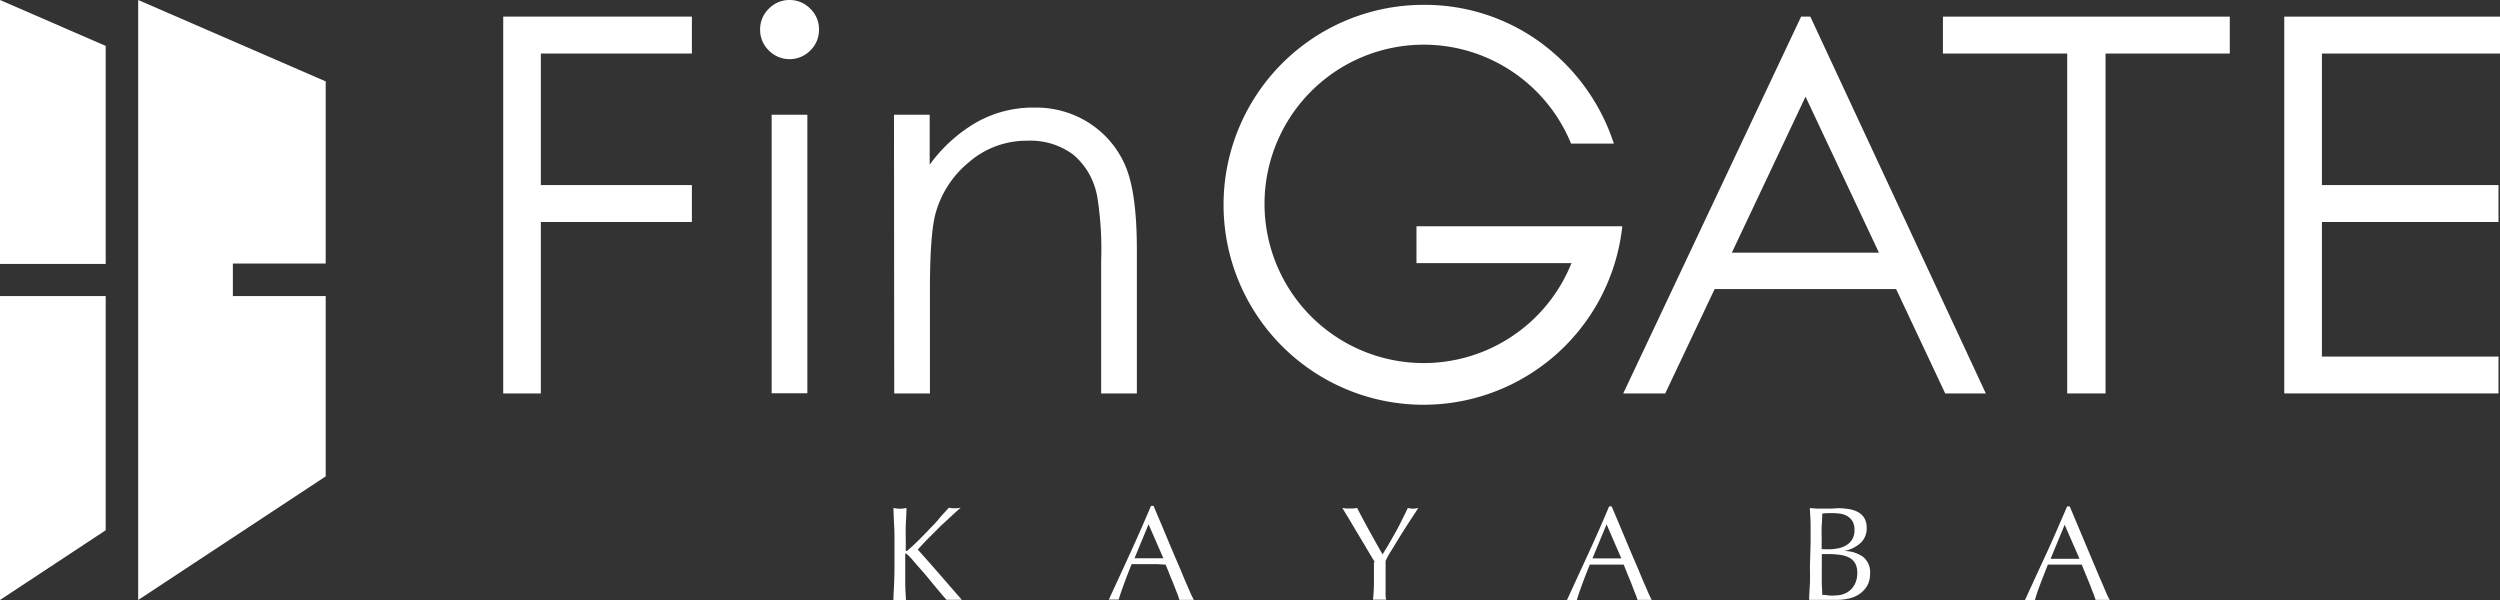
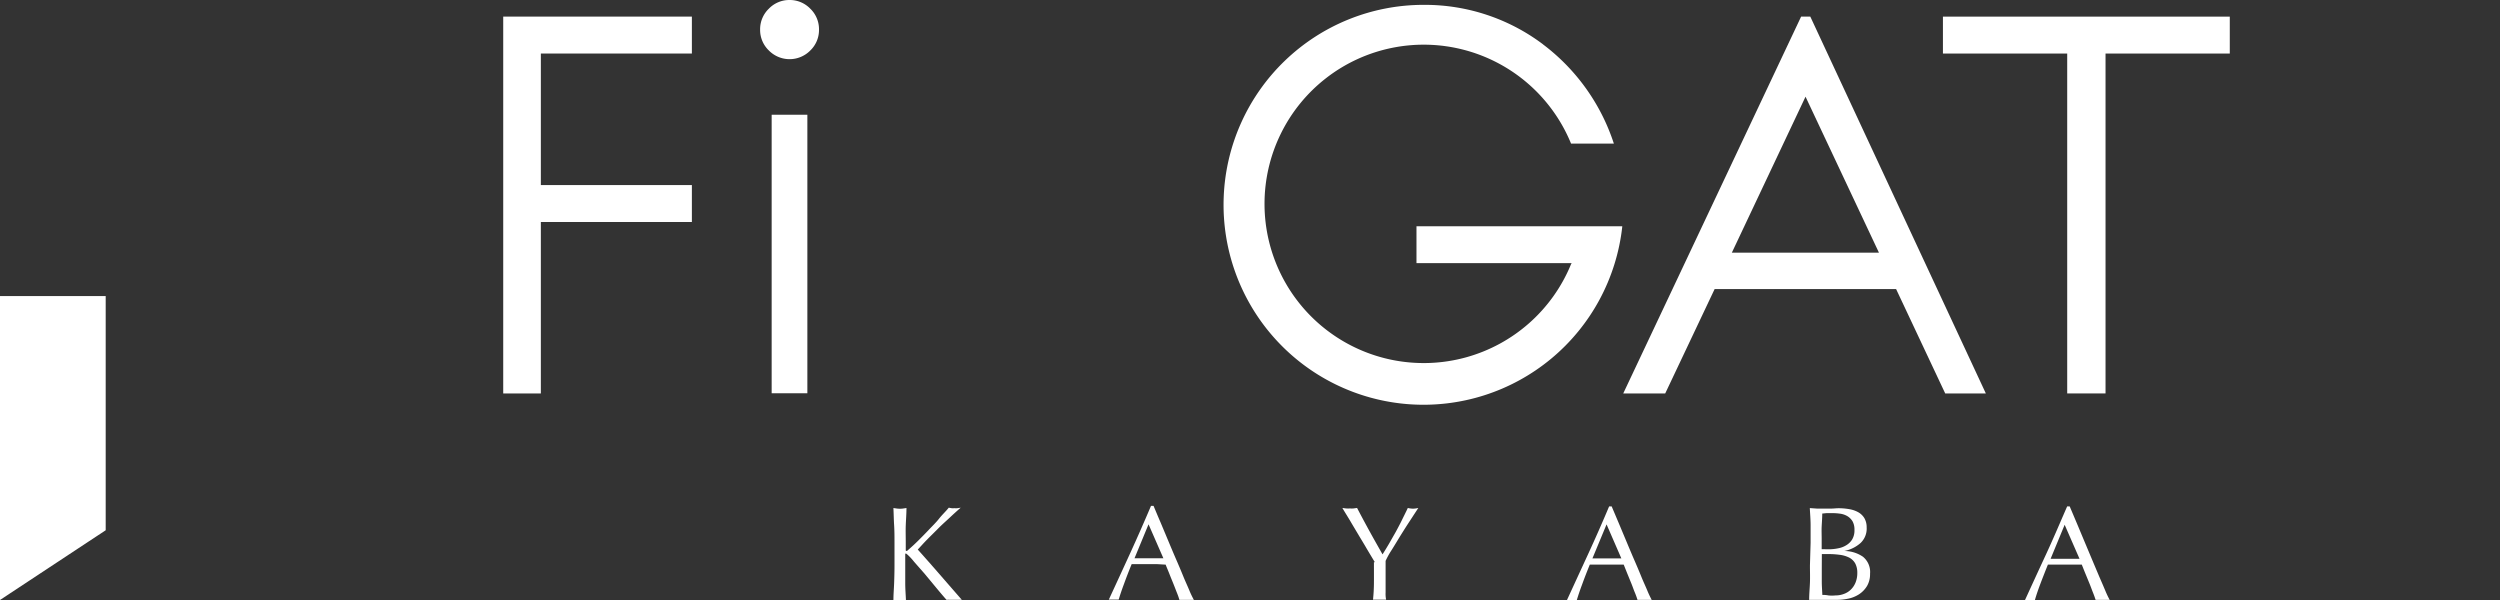
<svg xmlns="http://www.w3.org/2000/svg" id="title_2_" data-name="title (2)" width="397.927" height="95.573" viewBox="0 0 397.927 95.573">
  <rect x="0" y="0" width="397.927" height="95.573" fill="#333333" stroke="none" />
-   <path id="パス_1200" data-name="パス 1200" d="M0,0V42.011H16.823V7.309Z" fill="#fff" />
-   <path id="パス_1201" data-name="パス 1201" d="M37.217,41.955v-29L7.37,0V95.5L37.217,75.825v-28.7H22.441V41.952H37.217Z" transform="translate(14.625)" fill="#fff" />
+   <path id="パス_1200" data-name="パス 1200" d="M0,0V42.011V7.309Z" fill="#fff" />
  <path id="パス_1202" data-name="パス 1202" d="M0,15.791V64.165l16.823-11.1V15.791Z" transform="translate(0 31.336)" fill="#fff" />
  <path id="パス_1203" data-name="パス 1203" d="M26.839.887H56.868V6.763H32.829V27.7H56.868v5.876H32.829V60.867h-5.99Z" transform="translate(53.259 1.76)" fill="#fff" />
  <path id="パス_1204" data-name="パス 1204" d="M45.208,0h.051a4.535,4.535,0,0,1,3.268,1.385h0a4.533,4.533,0,0,1,1.388,3.271v.11A4.535,4.535,0,0,1,48.53,8.034h0a4.626,4.626,0,0,1-6.6,0h0a4.531,4.531,0,0,1-1.39-3.268v-.11a4.535,4.535,0,0,1,1.385-3.268h0A4.531,4.531,0,0,1,45.193,0Zm-2.83,18.265H48.06V62.6H42.378Z" transform="translate(80.448)" fill="#fff" />
-   <path id="パス_1205" data-name="パス 1205" d="M47.68,6.88h5.682v7.956a24.059,24.059,0,0,1,7.467-6.76l.116-.063a18.305,18.305,0,0,1,8.9-2.274h.469a15.64,15.64,0,0,1,8.6,2.564l-.06-.036A15.173,15.173,0,0,1,84.5,14.986l.039.1q1.8,4.217,1.8,13.31V51.24H80.655V30.087c.021-.558.033-1.215.033-1.874a52.749,52.749,0,0,0-.713-8.661l.042.3a11.262,11.262,0,0,0-3.79-6.613l-.015-.012A11.427,11.427,0,0,0,69.406,11c-.185,0-.37,0-.552.012h-.066A13.987,13.987,0,0,0,59.6,14.44l.018-.015a16.016,16.016,0,0,0-5.375,8.368l-.024.11Q53.4,26.211,53.4,34.975V51.24H47.719Z" transform="translate(94.616 11.384)" fill="#fff" />
  <path id="パス_1206" data-name="パス 1206" d="M137.825,60.867h6.467L116.352.887h-1.465L86.574,60.867h6.682l7.867-16.617h28.883ZM103.863,38.455,115.591,13.63l11.684,24.824Z" transform="translate(171.797 1.76)" fill="#fff" />
  <path id="パス_1207" data-name="パス 1207" d="M103.625,6.763V.887h45.658V6.763H129.506v54.1h-6.1V6.763Z" transform="translate(205.633 1.76)" fill="#fff" />
-   <path id="パス_1208" data-name="パス 1208" d="M121.83.889h34.338V6.765H127.82V27.7h28.11v5.876H127.82V55h28.11v5.864h-34.1V.889Z" transform="translate(241.759 1.758)" fill="#fff" />
  <path id="パス_1209" data-name="パス 1209" d="M116.111,6.544A31.249,31.249,0,0,0,97.238.259h-.155a31.826,31.826,0,1,0,31.629,35.38l.012-.143H95.966v5.876h24.7l-.1.17a25.339,25.339,0,1,1-.063-19.363l.063.167h6.819a32.3,32.3,0,0,0-11.206-15.74l-.081-.06Z" transform="translate(129.496 0.514)" fill="#fff" />
  <path id="パス_1210" data-name="パス 1210" d="M47.712,41.743c0-.874.081-1.773.113-2.683s.057-1.829.057-2.773V32.65c0-.931,0-1.853-.057-2.761s-.069-1.818-.113-2.761l.534.081a3.861,3.861,0,0,0,.51.033,3.905,3.905,0,0,0,.531-.036h-.021l.522-.081c0,.943-.081,1.865-.113,2.761s0,1.829,0,2.761v1.137c0,.113,0,.17.125.17s.158-.069.3-.194c.5-.433,1.024-.91,1.57-1.456s1.137-1.137,1.647-1.683,1.137-1.137,1.647-1.785,1.056-1.137,1.558-1.761l.445.081c.066.006.14.009.215.009a1.915,1.915,0,0,0,.227-.009H57.4c.078.006.167.009.257.009a2.686,2.686,0,0,0,.269-.009h-.012l.51-.081c-.5.433-1.068.943-1.683,1.522s-1.262,1.137-1.9,1.785S53.612,31.6,53.03,32.193s-1.056,1.137-1.444,1.546q1.741,1.943,3.489,3.954T58.6,41.74c-.1-.006-.206-.009-.319-.009s-.224,0-.334.009H56.733c-.087-.006-.188-.009-.289-.009s-.2,0-.3.009h.015c-.51-.579-1.08-1.25-1.7-2L52.65,37.558,51,35.684a8.809,8.809,0,0,0-1.056-1.137c-.227-.182-.194-.17-.251-.17s-.1,0-.1.125v4.626c0,.907.081,1.809.113,2.683h-2.08Z" transform="translate(94.495 53.734)" fill="#fff" />
  <path id="パス_1211" data-name="パス 1211" d="M72.648,41.94H70.374a11.276,11.276,0,0,0-.4-1.137c-.17-.421-.364-.943-.567-1.444s-.421-1.024-.624-1.546-.421-1.012-.6-1.477l-1.4-.081H62.776q-.685,1.67-1.227,3.172c-.376,1-.648,1.829-.842,2.477h-1.57q1.728-3.729,3.411-7.41t3.307-7.515h.4c.352.83.716,1.716,1.137,2.683l1.218,2.91c.409.979.818,1.955,1.239,2.922s.8,1.865,1.137,2.695.692,1.57.979,2.274a15.148,15.148,0,0,0,.716,1.489Zm-9.422-6.613h4.6l-2.364-5.411Z" transform="translate(117.353 53.537)" fill="#fff" />
  <path id="パス_1212" data-name="パス 1212" d="M76.778,35.754,76.142,34.7c-.272-.454-.579-.967-.91-1.534s-.683-1.137-1.056-1.761L73.119,29.63c-.328-.567-.636-1.068-.91-1.513s-.478-.785-.615-1.024l.591.081c.087.006.188.009.289.009s.2,0,.3-.009h-.015c.09.006.191.009.3.009s.206,0,.31-.009h-.015l.579-.081q.972,1.859,1.955,3.65c.655,1.194,1.364,2.444,2.1,3.739.319-.51.671-1.08,1.024-1.683l1.068-1.874c.352-.648.692-1.283,1.012-1.943s.636-1.274.919-1.886a3.864,3.864,0,0,0,.824.113h.006a4.091,4.091,0,0,0,.868-.119l-.027.006-1.841,2.82c-.534.842-1.012,1.6-1.421,2.274s-.785,1.3-1.137,1.841a13.142,13.142,0,0,0-.806,1.489v5.035a4.514,4.514,0,0,0,.081,1.137H76.473a26.816,26.816,0,0,0,.146-2.683c.009-1.057,0-2.161,0-3.307Z" transform="translate(142.071 53.757)" fill="#fff" />
  <path id="パス_1213" data-name="パス 1213" d="M97.076,41.884H94.8a11.659,11.659,0,0,0-.409-1.137c-.182-.421-.352-.943-.558-1.444L93.2,37.757l-.591-1.477h-5.4q-.685,1.67-1.227,3.172c-.376,1-.648,1.829-.842,2.477H83.57q1.715-3.729,3.411-7.41t3.307-7.512h.4l1.137,2.683,1.218,2.91c.409.979.818,1.955,1.239,2.922s.8,1.865,1.137,2.695.692,1.57.979,2.274a15.149,15.149,0,0,0,.716,1.489Zm-9.446-6.6h4.6l-2.352-5.411Z" transform="translate(165.84 53.593)" fill="#fff" />
  <path id="パス_1214" data-name="パス 1214" d="M96.72,32.61V29.838c0-.907-.081-1.818-.125-2.74l1.137.081h2.274c.388,0,.761-.057,1.137-.057a10.118,10.118,0,0,1,1.791.158l-.063-.009a4.347,4.347,0,0,1,1.453.5l-.021-.012a2.69,2.69,0,0,1,.97.931l.006.012a2.866,2.866,0,0,1,.364,1.409c0,.033,0,.066,0,.1V30.2c0,.051.006.11.006.17a3.151,3.151,0,0,1-.991,2.3h0a5.5,5.5,0,0,1-2.558,1.256l-.036.006h.021a5.257,5.257,0,0,1,2.984.922l-.018-.012a3.129,3.129,0,0,1,1.146,2.42,2.544,2.544,0,0,1-.012.263v.131a3.727,3.727,0,0,1-.5,1.874l.009-.018a4.1,4.1,0,0,1-1.268,1.31l-.015.009a4.993,4.993,0,0,1-1.707.686l-.033.006a8.732,8.732,0,0,1-1.8.185H96.49c0-.91.09-1.817.125-2.716s0-1.818,0-2.761Zm2.913,1.048a7.3,7.3,0,0,0,1.525-.167l-.048.009a3.669,3.669,0,0,0,1.322-.51l-.015.009a2.726,2.726,0,0,0,.925-.919l.006-.012a2.775,2.775,0,0,0,.355-1.37c0-.039,0-.078,0-.113v-.131a2.674,2.674,0,0,0-.328-1.286l.006.015a2.437,2.437,0,0,0-.809-.8l-.012-.006a3.076,3.076,0,0,0-1.119-.385h-.015a8.343,8.343,0,0,0-1.236-.09h-.934l-.683.069c0,.683-.057,1.364-.09,2.035s0,1.34,0,2.023V33.64ZM98.5,36.612v2.161c0,.716.057,1.433.09,2.149a4.3,4.3,0,0,1,.95.078,5.363,5.363,0,0,0,1.137,0h.039a3.7,3.7,0,0,0,1.3-.236l-.027.009a3.021,3.021,0,0,0,1.137-.7h0a3.284,3.284,0,0,0,.743-1.113l.009-.021a4.023,4.023,0,0,0,.275-1.471v-.163a3.083,3.083,0,0,0-.34-1.415l.009.018A2.381,2.381,0,0,0,102.9,35l-.012-.006a4.672,4.672,0,0,0-1.465-.451H101.4a13.421,13.421,0,0,0-1.865-.125H98.51Z" transform="translate(191.475 53.773)" fill="#fff" />
  <path id="パス_1215" data-name="パス 1215" d="M121.516,41.884h-2.274c-.1-.319-.239-.716-.409-1.137s-.352-.943-.558-1.444l-.636-1.546c-.215-.522-.409-1.012-.591-1.477h-5.4c-.454,1.137-.862,2.17-1.239,3.172s-.648,1.829-.83,2.477H108q1.706-3.733,3.411-7.41c1.137-2.453,2.194-4.966,3.307-7.512h.4l1.137,2.683,1.218,2.91,1.227,2.922,1.137,2.695c.364.83.683,1.57.979,2.274a14.478,14.478,0,0,0,.716,1.489Zm-9.434-6.536h4.6l-2.364-5.411Z" transform="translate(214.315 53.593)" fill="#fff" />
</svg>